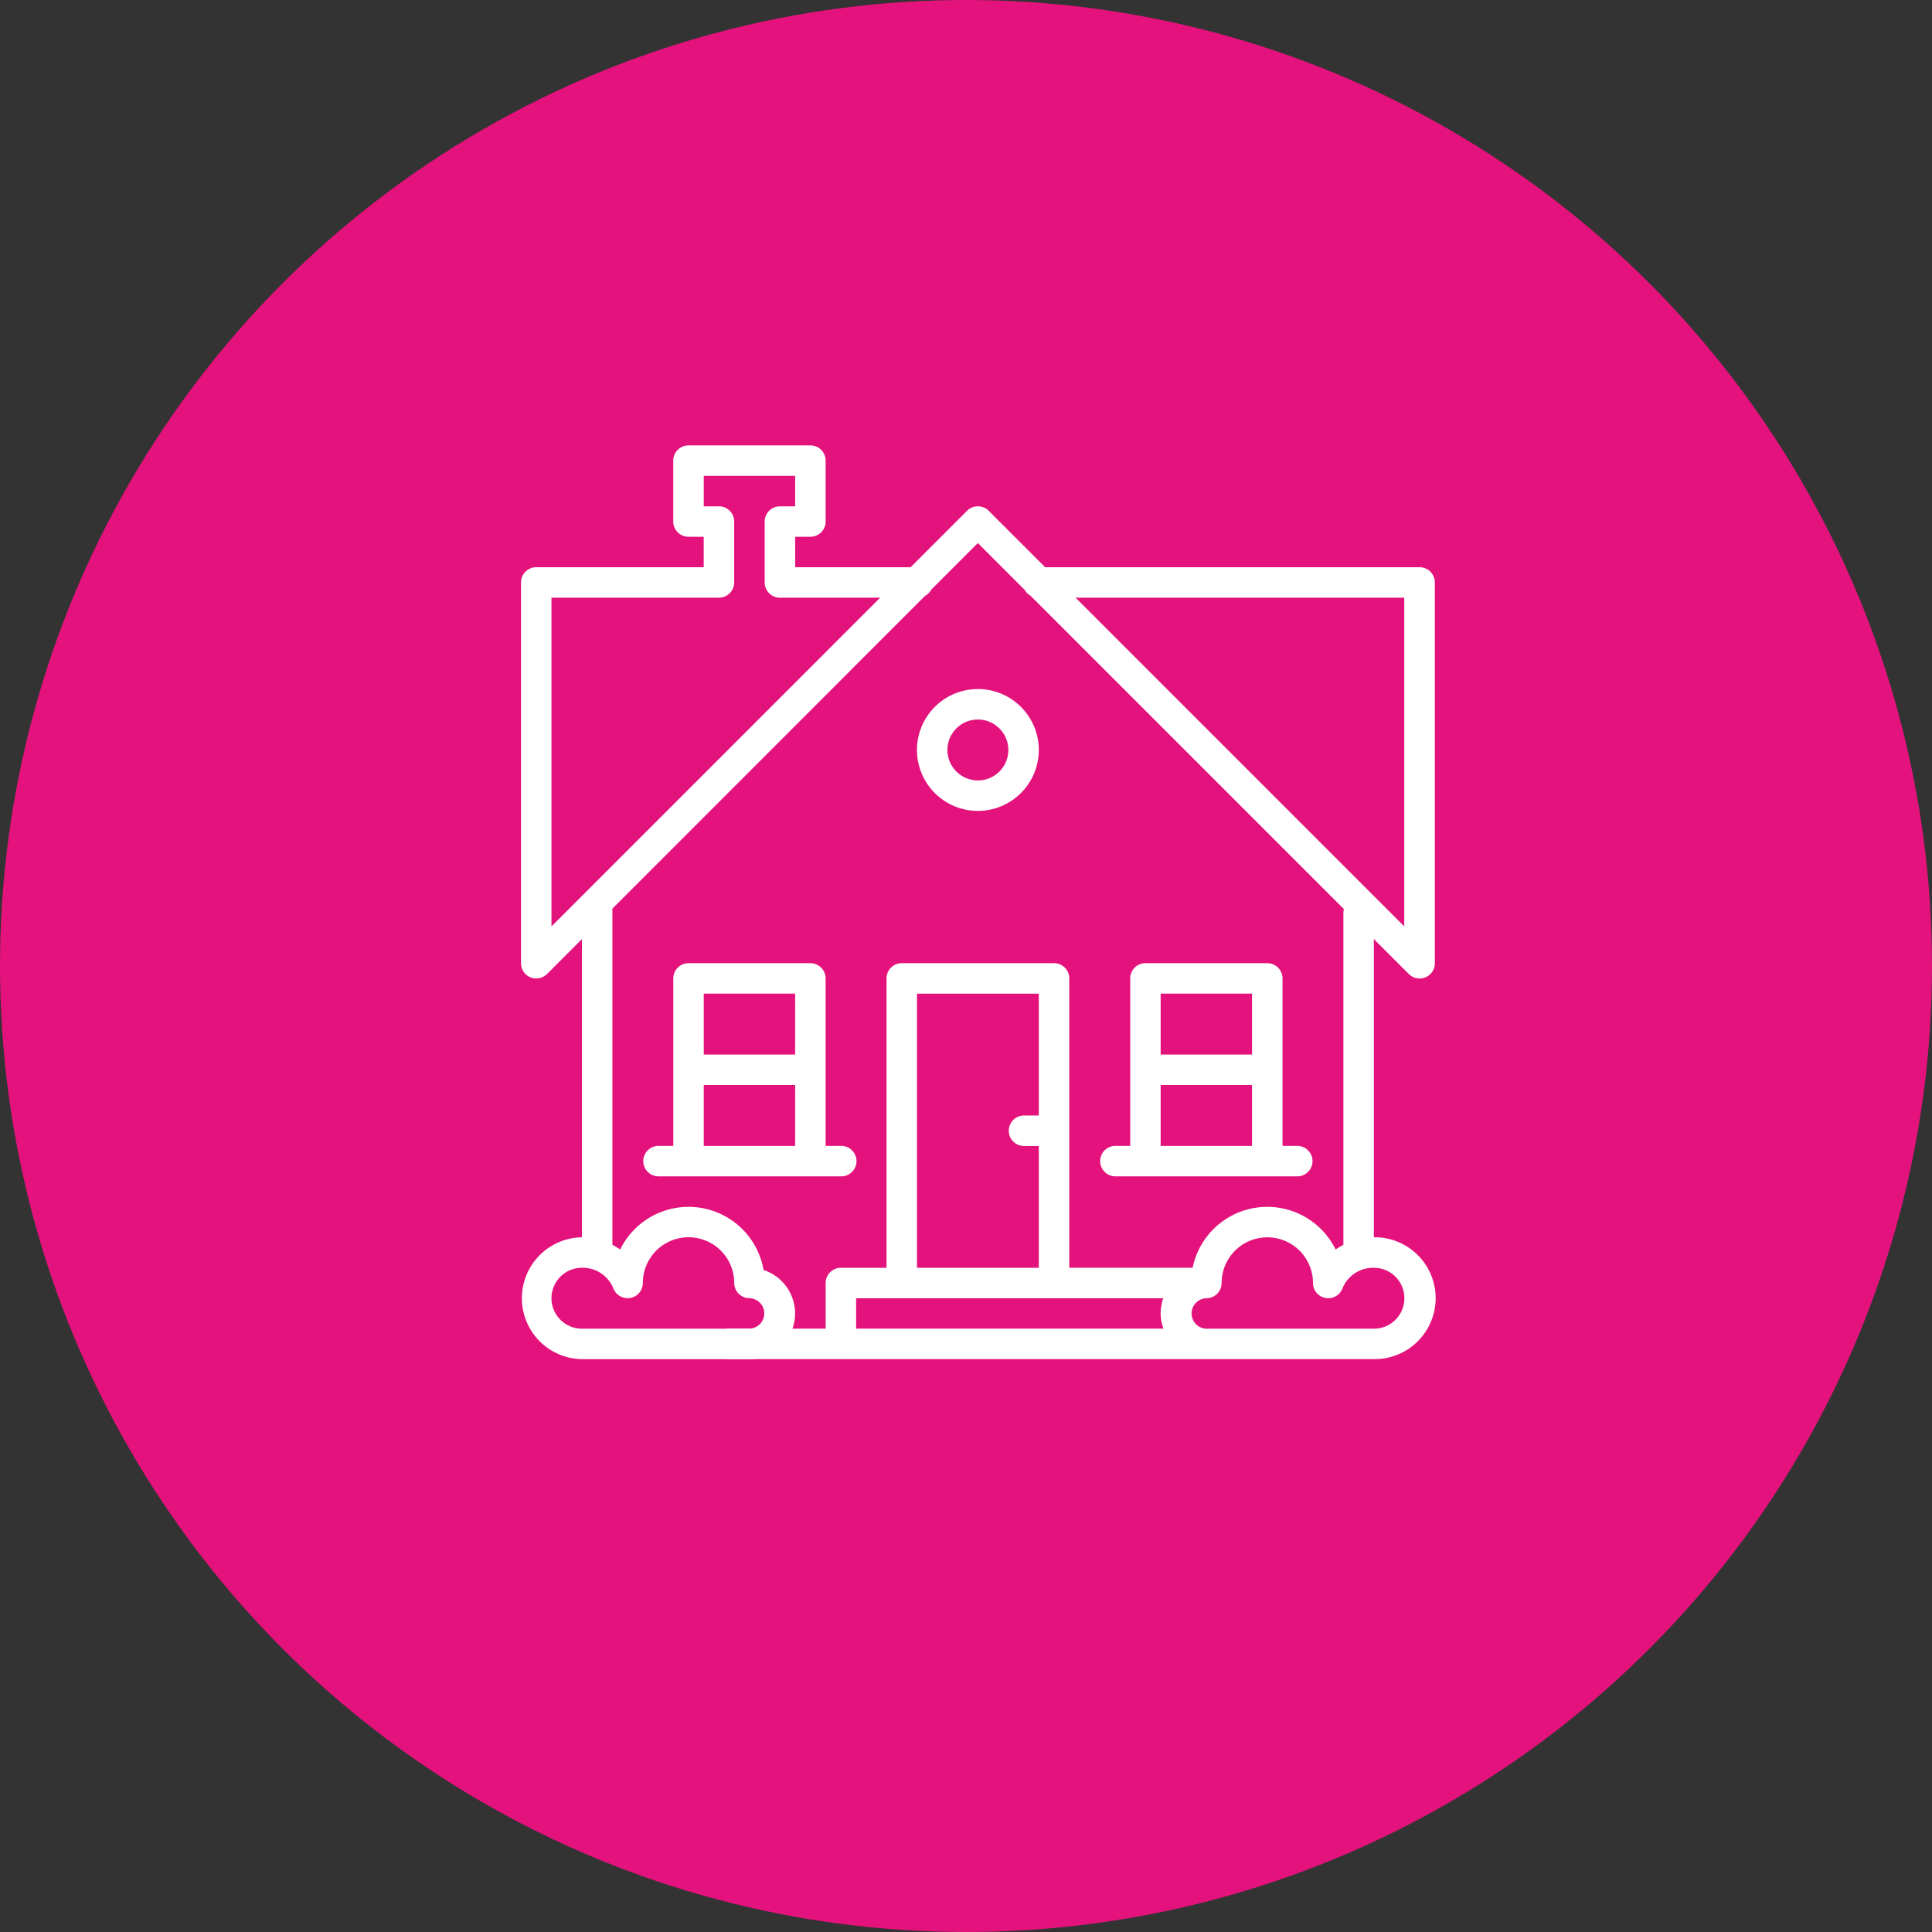
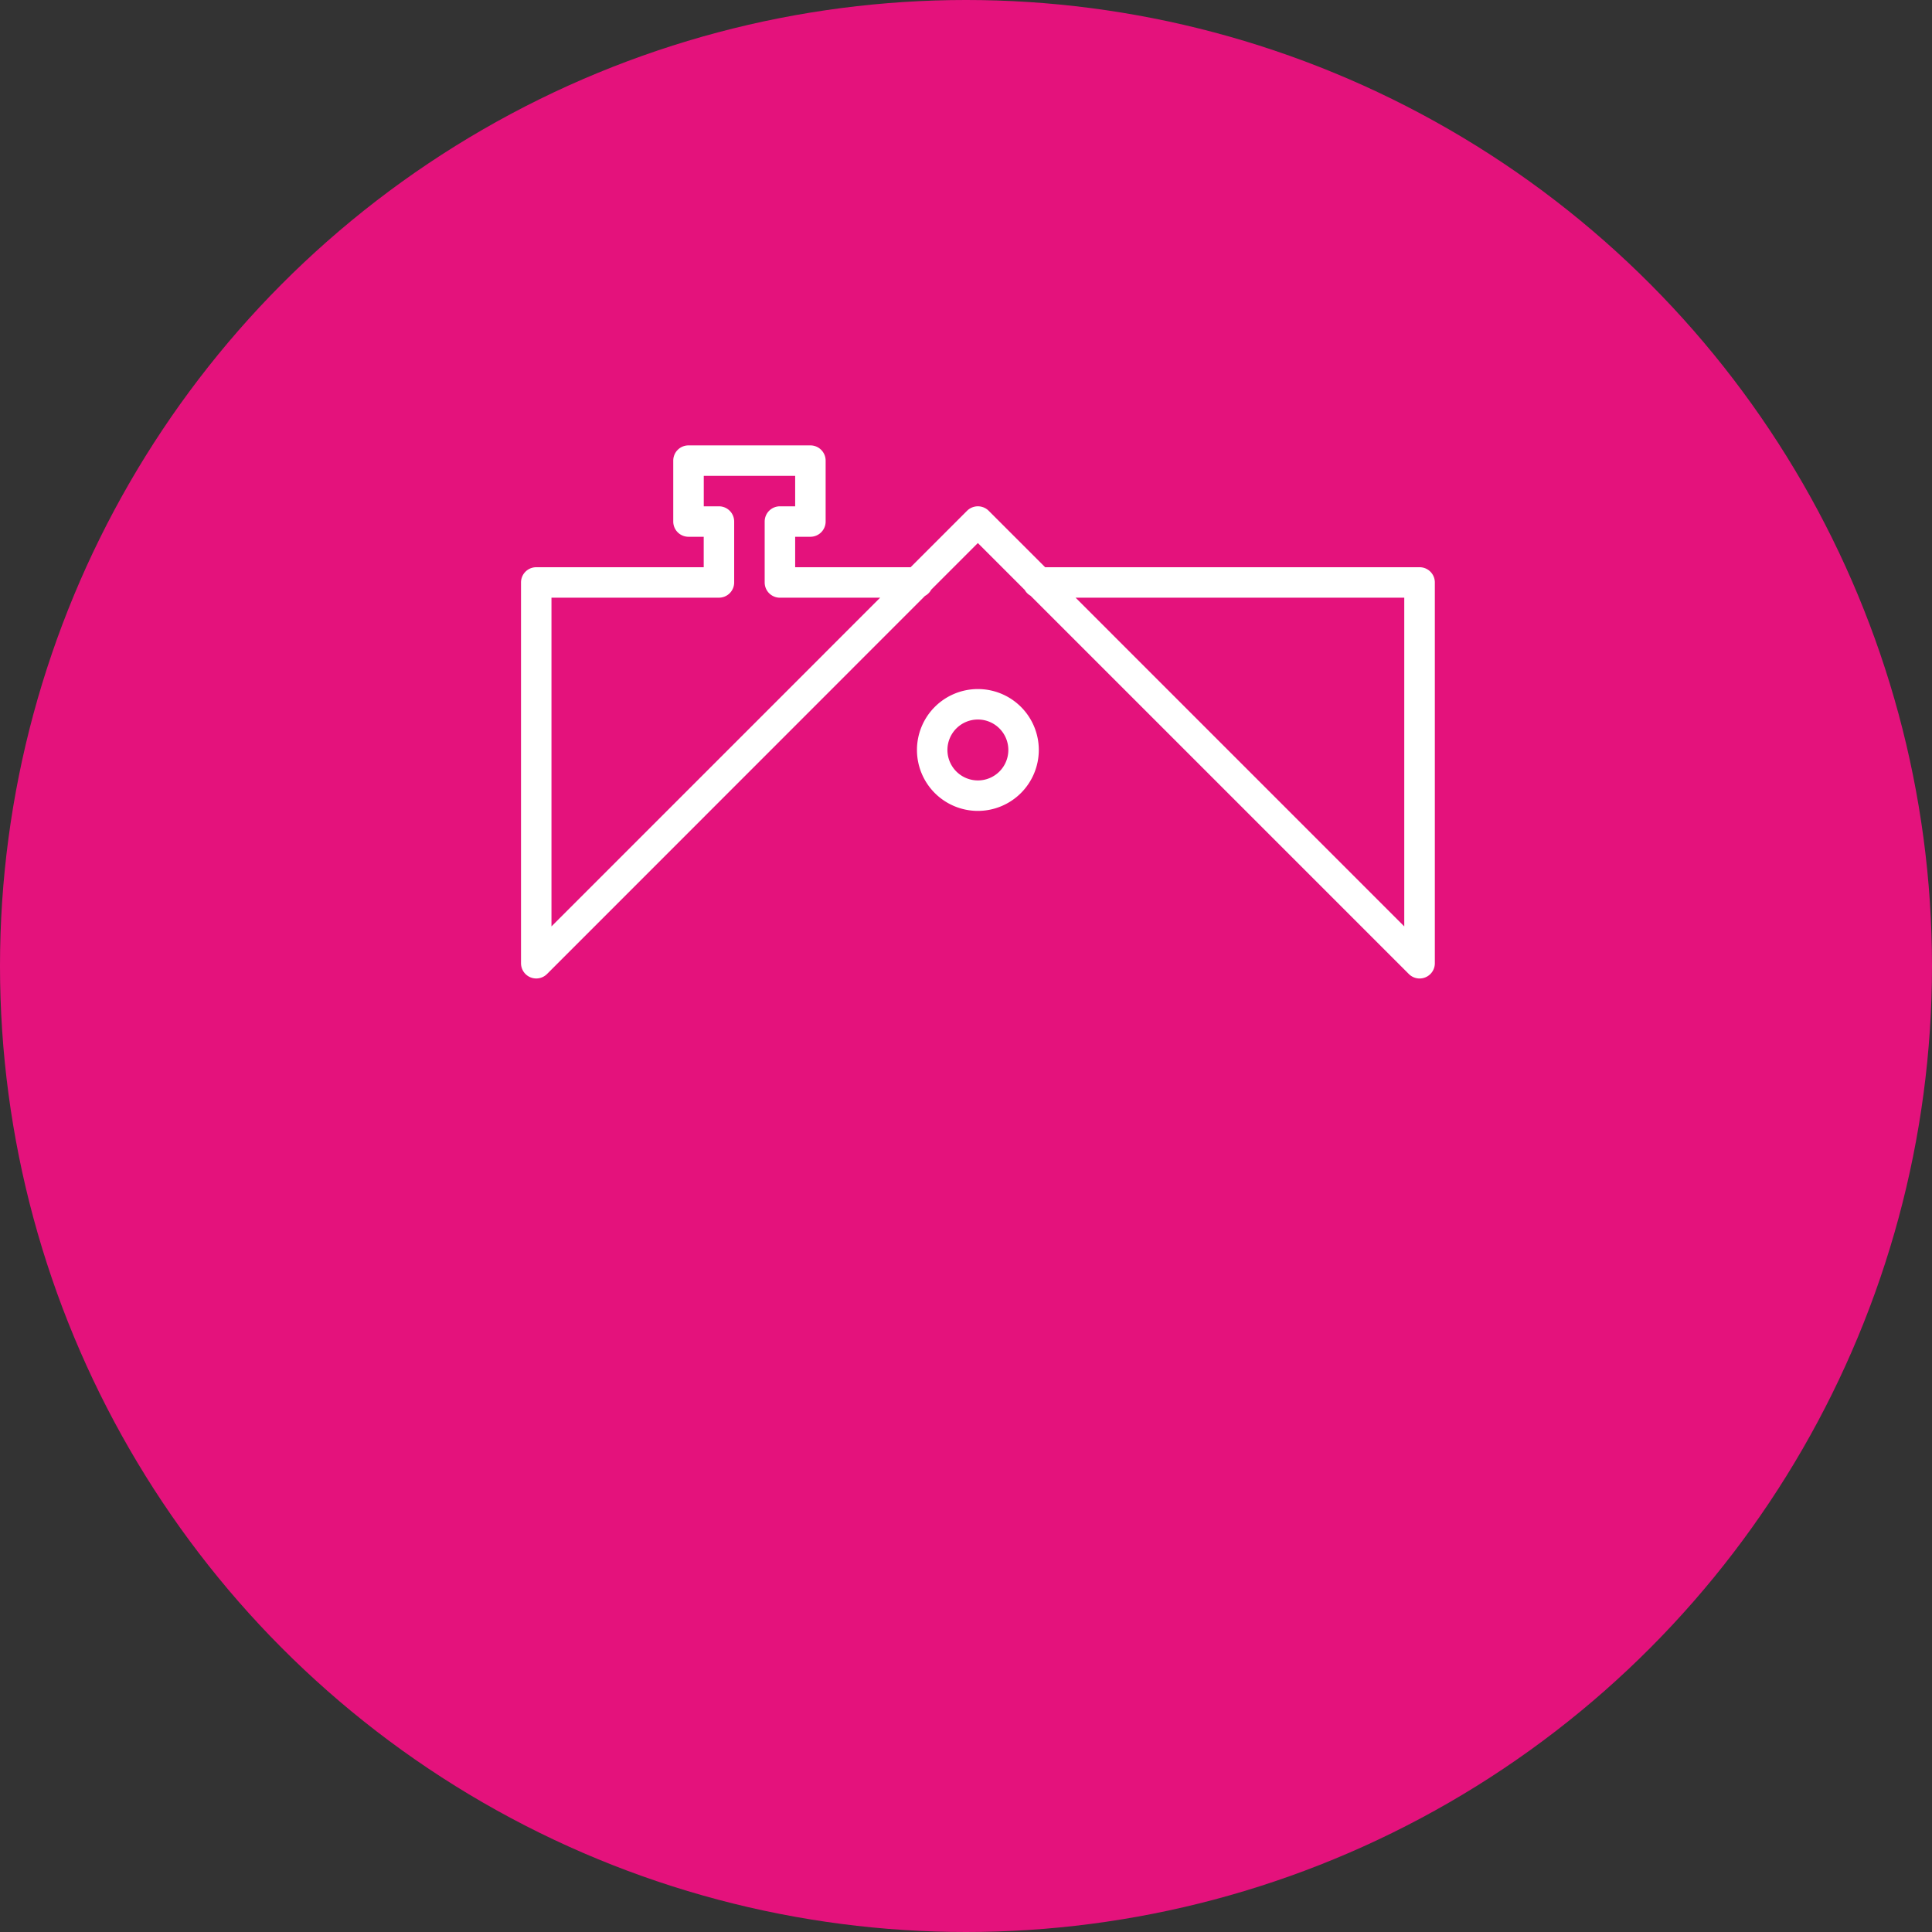
<svg xmlns="http://www.w3.org/2000/svg" width="155.742" height="155.741" viewBox="0 0 155.742 155.741">
  <rect x="0" y="0" width="155.742" height="155.741" fill="#333333" stroke="none" />
  <g id="icon-guest-house" transform="translate(-606 -9116.478)">
    <g id="Group_5464" data-name="Group 5464">
      <g id="Group_4770" data-name="Group 4770" transform="translate(88 -283.522)">
        <ellipse id="Ellipse_130" data-name="Ellipse 130" cx="77.871" cy="77.871" rx="77.871" ry="77.871" transform="translate(518 9400)" fill="#e4127c" />
      </g>
    </g>
    <g id="Group_5465" data-name="Group 5465">
-       <path id="Path_8099" data-name="Path 8099" d="M19.553,321.626a6.138,6.138,0,0,0-11.561-1.65,5.217,5.217,0,0,0-.626-.379V292.648a1.228,1.228,0,1,0-2.455,0v26.343a4.911,4.911,0,0,0,0,9.821h13.5a3.684,3.684,0,0,0,1.138-7.187Zm-1.138,4.731H4.911a2.455,2.455,0,1,1,0-4.911A2.667,2.667,0,0,1,7.443,323.1a1.228,1.228,0,0,0,2.378-.43,3.683,3.683,0,1,1,7.366,0,1.228,1.228,0,0,0,1.228,1.228,1.228,1.228,0,0,1,0,2.455Z" transform="translate(648 8897.229)" fill="#fff" />
      <path id="Path_8100" data-name="Path 8100" d="M72.433,9.821H41.71a1.228,1.228,0,1,0,0,2.455H71.2v26.5L37.7,5.27a1.236,1.236,0,0,0-1.743,0L2.455,38.776v-26.5h13.5a1.228,1.228,0,0,0,1.228-1.228V6.138A1.228,1.228,0,0,0,15.96,4.911H14.732V2.455H22.1V4.911H20.87a1.228,1.228,0,0,0-1.228,1.228v4.911a1.228,1.228,0,0,0,1.228,1.228h11.08a1.228,1.228,0,1,0,0-2.455H22.1V7.366h1.228a1.228,1.228,0,0,0,1.228-1.228V1.228A1.228,1.228,0,0,0,23.326,0H13.5a1.228,1.228,0,0,0-1.228,1.228V6.138A1.228,1.228,0,0,0,13.5,7.366h1.228V9.821H1.228A1.228,1.228,0,0,0,0,11.049L0,41.741a1.228,1.228,0,0,0,2.1.868L36.826,7.871,71.565,42.609a1.227,1.227,0,0,0,2.1-.868V11.049A1.228,1.228,0,0,0,72.433,9.821Z" transform="translate(648 9152.382)" fill="#fff" />
-       <path id="Path_8101" data-name="Path 8101" d="M242.955,319.01V292.895a1.228,1.228,0,1,0-2.455,0v26.72a5.2,5.2,0,0,0-.626.379,6.138,6.138,0,0,0-11.561,1.65,3.691,3.691,0,0,0-2.545,3.5,3.6,3.6,0,0,0,.227,1.228H191.028a1.228,1.228,0,1,0,0,2.455h51.927a4.911,4.911,0,1,0,0-9.821Zm0,7.366h-13.5a1.228,1.228,0,0,1,0-2.455,1.228,1.228,0,0,0,1.228-1.228,3.683,3.683,0,1,1,7.366,0,1.228,1.228,0,0,0,2.378.43,2.667,2.667,0,0,1,2.533-1.657,2.455,2.455,0,1,1,0,4.911Z" transform="translate(473.794 8897.211)" fill="#fff" />
      <path id="Path_8102" data-name="Path 8102" d="M231.688,141.445a4.911,4.911,0,1,0-4.911,4.911A4.916,4.916,0,0,0,231.688,141.445Zm-7.366,0a2.455,2.455,0,1,1,2.455,2.455A2.458,2.458,0,0,1,224.322,141.445Z" transform="translate(458.052 9035.49)" fill="#fff" />
-       <path id="Path_8103" data-name="Path 8103" d="M337.771,290.133H327.95a1.228,1.228,0,0,0-1.228,1.228v13.5h-1.228a1.228,1.228,0,0,0,0,2.455h14.732a1.228,1.228,0,0,0,0-2.455H339v-13.5A1.228,1.228,0,0,0,337.771,290.133Zm-1.228,14.732h-7.366v-4.911h7.366Zm0-7.366h-7.366v-4.911h7.366Z" transform="translate(370.385 8903.989)" fill="#fff" />
-       <path id="Path_8104" data-name="Path 8104" d="M201.694,315.915a1.228,1.228,0,0,0-1.228-1.228H190.311V291.362a1.228,1.228,0,0,0-1.228-1.228H176.806a1.228,1.228,0,0,0-1.228,1.228v23.326H171.9a1.228,1.228,0,0,0-1.228,1.228v4.911a1.228,1.228,0,0,0,2.455,0v-3.683h27.343A1.228,1.228,0,0,0,201.694,315.915Zm-13.839-13.5h-1.228a1.228,1.228,0,0,0,0,2.455h1.228v9.821h-9.821v-22.1h9.821Z" transform="translate(501.886 8903.988)" fill="#fff" />
-       <path id="Path_8105" data-name="Path 8105" d="M81.771,290.133H71.95a1.228,1.228,0,0,0-1.228,1.228v13.5H69.495a1.228,1.228,0,0,0,0,2.455H84.227a1.228,1.228,0,1,0,0-2.455H83v-13.5A1.228,1.228,0,0,0,81.771,290.133Zm-1.228,14.732H73.178v-4.911h7.366Zm0-7.366H73.178v-4.911h7.366Z" transform="translate(589.554 8903.989)" fill="#fff" />
    </g>
  </g>
</svg>